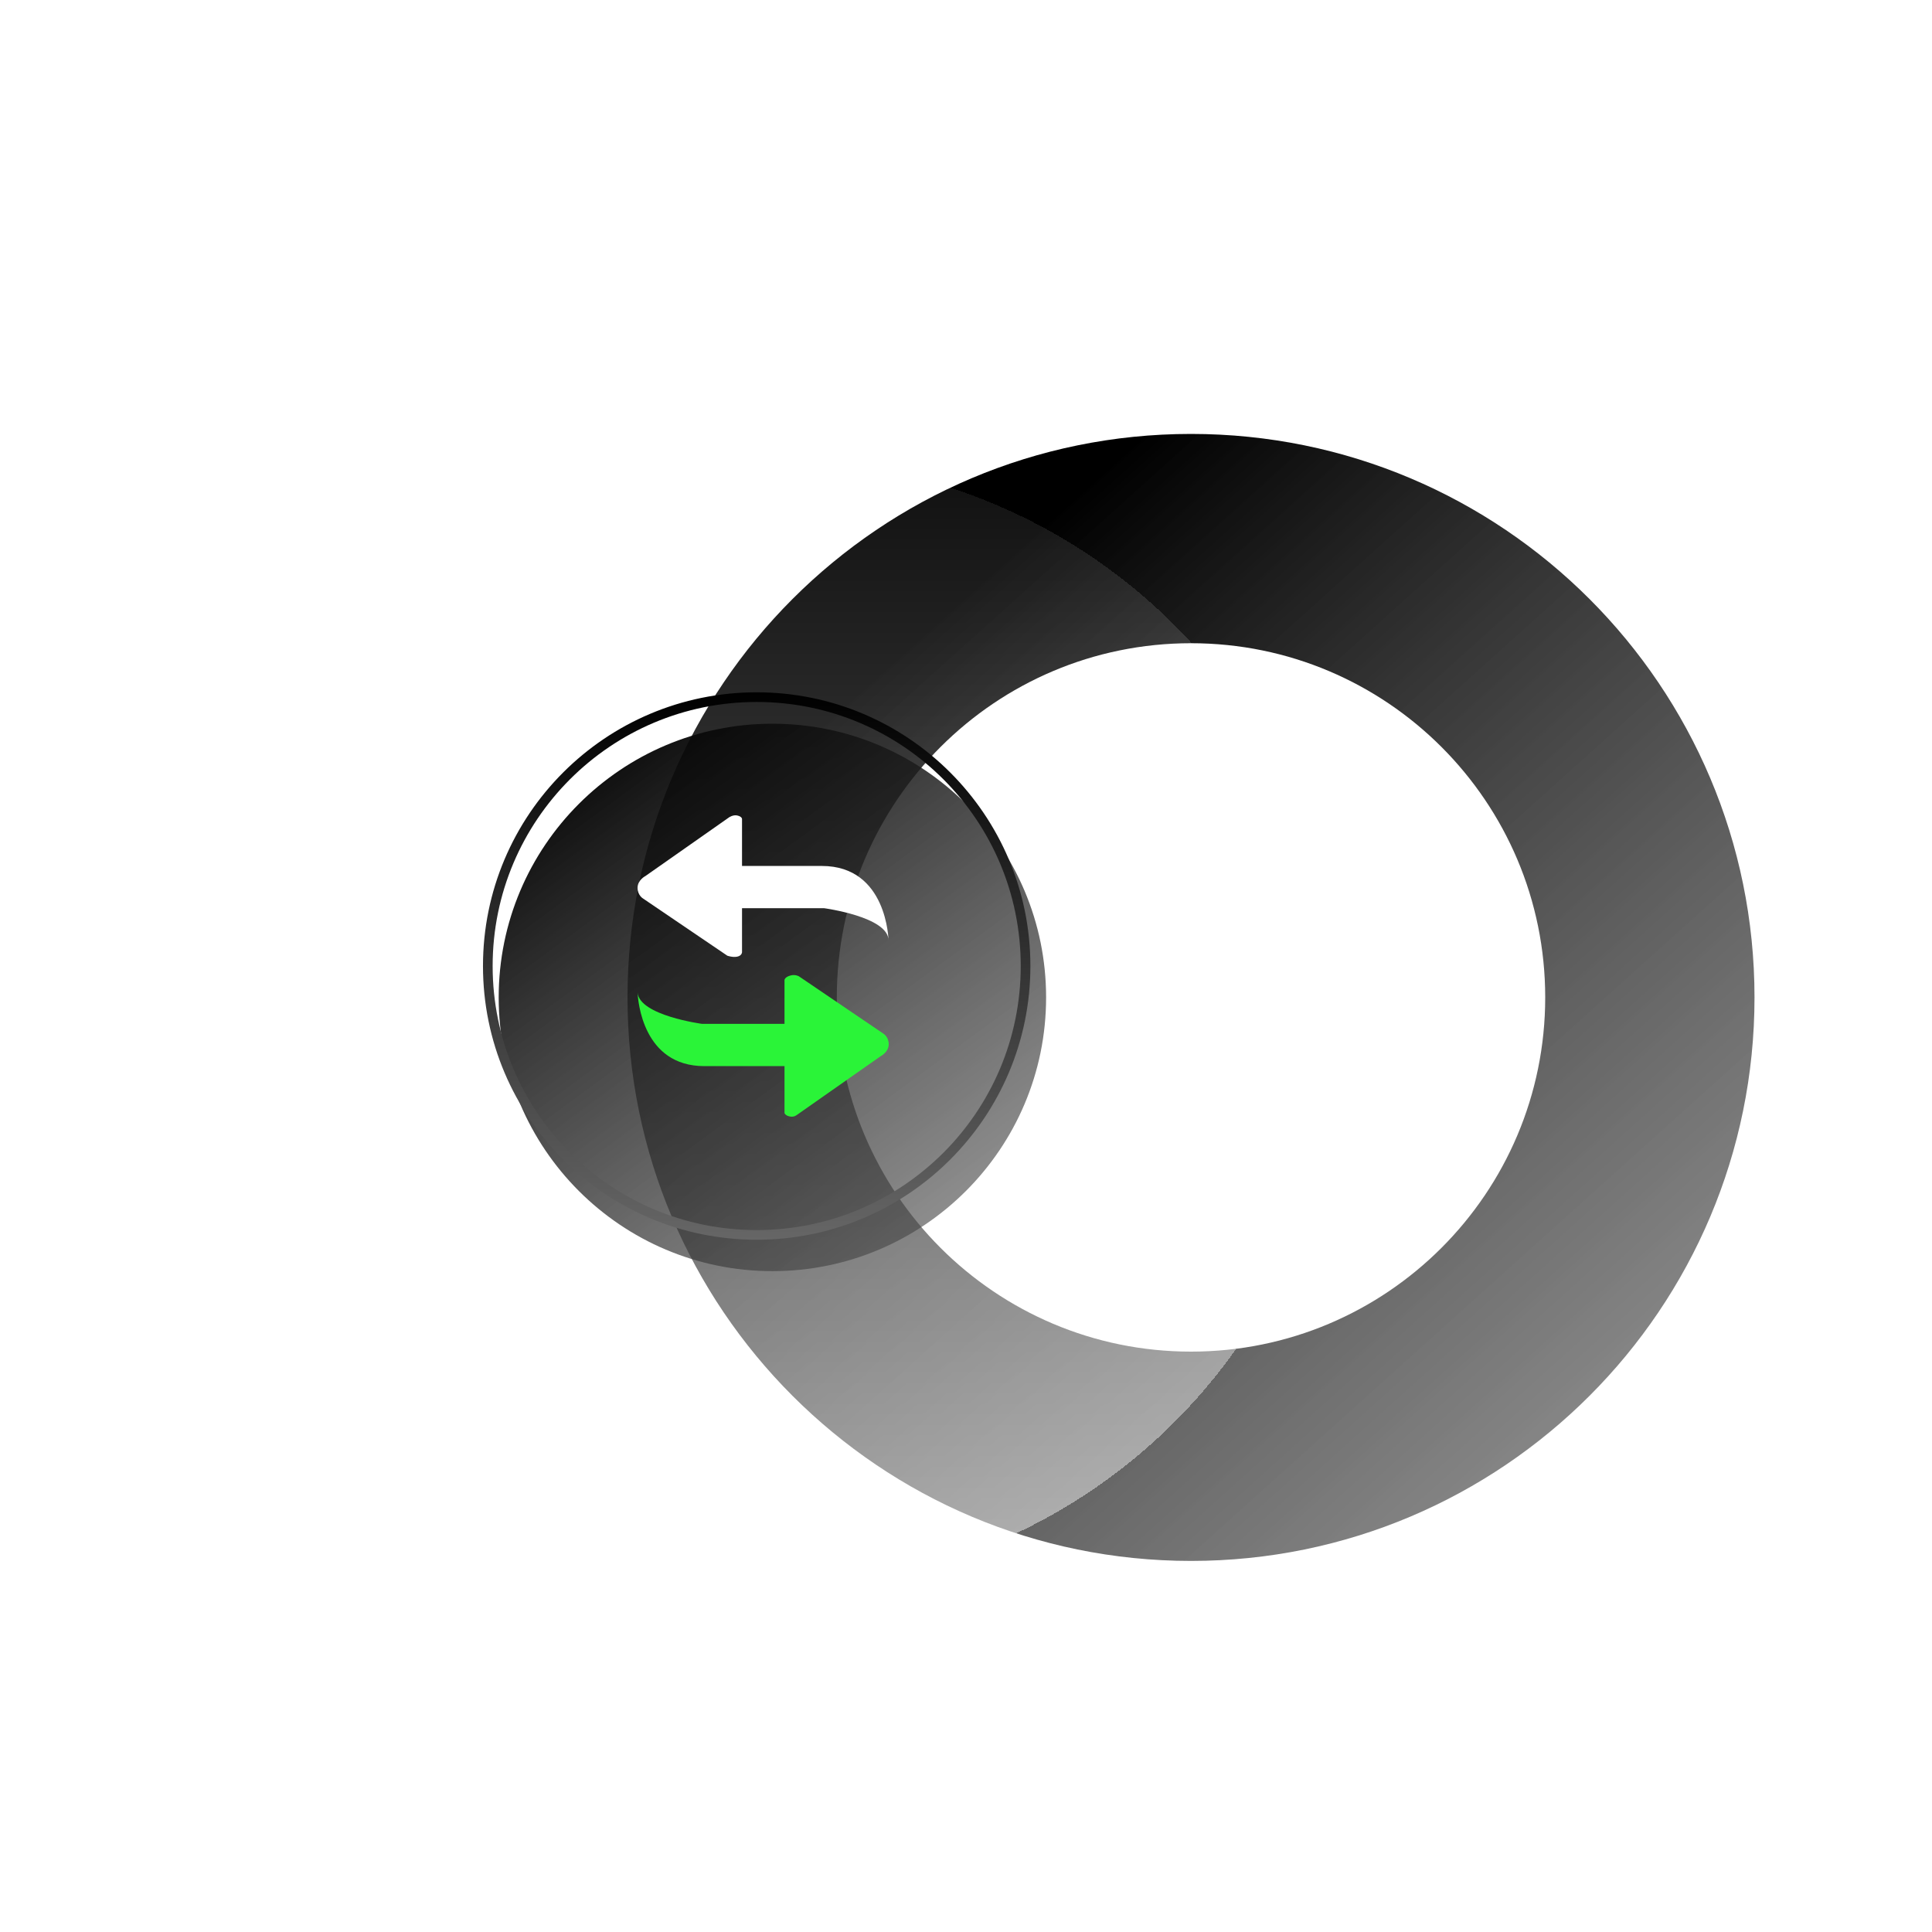
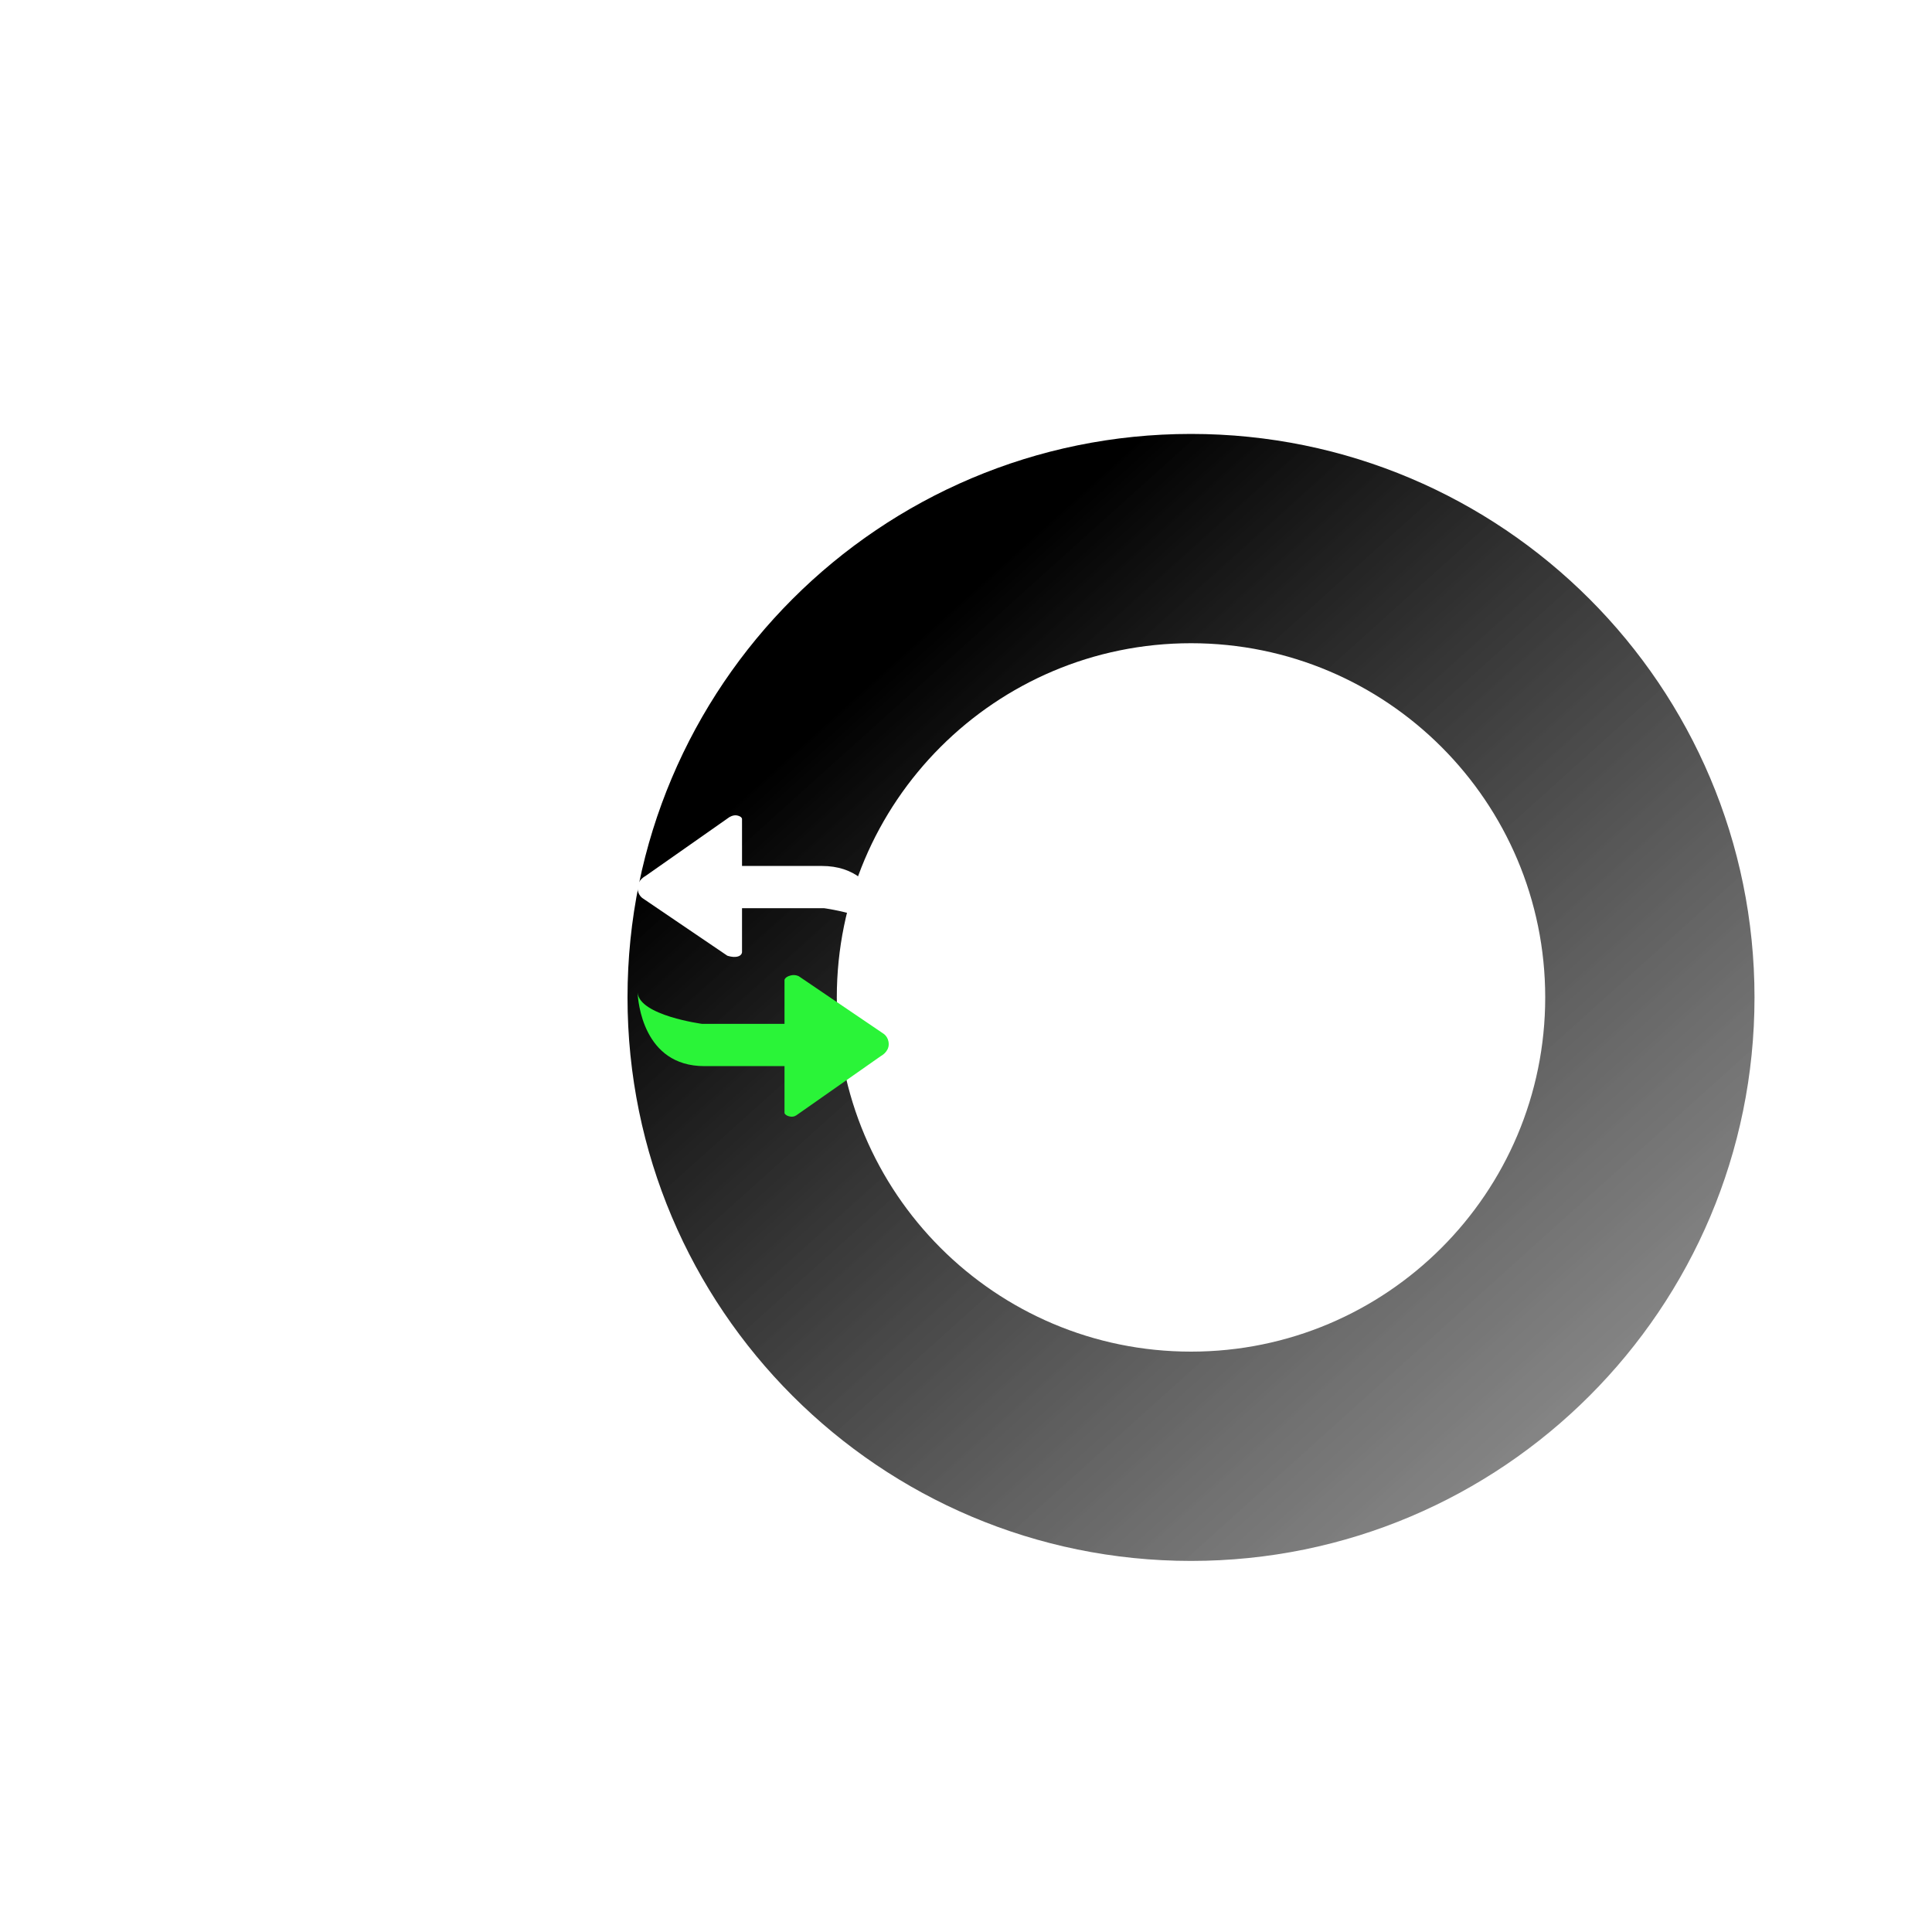
<svg xmlns="http://www.w3.org/2000/svg" width="100" height="100" viewBox="0 0 100 100" fill="none">
  <g filter="url(#filter0_i_4593_6079)">
    <path fill-rule="evenodd" clip-rule="evenodd" d="M60.834 79.167C76.942 79.167 90 66.109 90 50C90 33.892 76.942 20.834 60.834 20.834C44.725 20.834 31.667 33.892 31.667 50C31.667 66.109 44.725 79.167 60.834 79.167ZM60.834 68.334C70.959 68.334 79.167 60.125 79.167 50C79.167 39.875 70.959 31.667 60.834 31.667C50.708 31.667 42.5 39.875 42.5 50C42.5 60.125 50.708 68.334 60.834 68.334Z" fill="url(#paint0_linear_4593_6079)" />
  </g>
  <g filter="url(#filter1_bdii_4593_6079)">
-     <circle cx="39.167" cy="50.167" r="29.167" fill="url(#paint1_linear_4593_6079)" shape-rendering="crispEdges" />
-   </g>
+     </g>
  <g filter="url(#filter2_i_4593_6079)">
-     <circle cx="39.166" cy="50.001" r="14.167" fill="url(#paint2_linear_4593_6079)" />
-   </g>
-   <circle cx="39.166" cy="50.001" r="13.917" stroke="url(#paint3_linear_4593_6079)" stroke-width="0.5" />
+     </g>
  <path d="M40.606 57.613V55.182L36.453 55.182C33.275 55.182 33.021 51.806 33.002 51.371C33.001 51.356 33 51.34 33 51.325C33 51.325 33.001 51.341 33.002 51.371C33.084 52.562 36.346 52.996 36.346 52.996H40.606V50.721C40.606 50.721 40.619 50.568 40.924 50.489C41.17 50.425 41.352 50.534 41.352 50.534L45.713 53.493C45.713 53.493 46 53.655 46 54.05C46 54.455 45.595 54.66 45.595 54.66L41.259 57.7C41.219 57.728 41.106 57.82 40.924 57.796C40.651 57.761 40.606 57.613 40.606 57.613Z" fill="#2AF438" />
  <path d="M38.407 44.822V42.394C38.407 42.394 38.414 42.265 38.158 42.209C37.943 42.163 37.737 42.306 37.737 42.306C37.646 42.37 33.406 45.344 33.406 45.344C33.406 45.344 33 45.549 33 45.953C33 46.348 33.288 46.509 33.288 46.509L37.645 49.466C37.645 49.466 37.921 49.566 38.156 49.517C38.41 49.464 38.407 49.28 38.407 49.28V47.007H42.646C42.646 47.007 45.989 47.451 45.989 48.676C45.989 48.676 45.932 44.822 42.538 44.822L38.407 44.822Z" fill="white" />
  <defs>
    <filter id="filter0_i_4593_6079" x="31.667" y="20.834" width="58.333" height="58.333" filterUnits="userSpaceOnUse" color-interpolation-filters="sRGB">
      <feFlood flood-opacity="0" result="BackgroundImageFix" />
      <feBlend mode="normal" in="SourceGraphic" in2="BackgroundImageFix" result="shape" />
      <feColorMatrix in="SourceAlpha" type="matrix" values="0 0 0 0 0 0 0 0 0 0 0 0 0 0 0 0 0 0 127 0" result="hardAlpha" />
      <feOffset dx="0.813" dy="1.626" />
      <feComposite in2="hardAlpha" operator="arithmetic" k2="-1" k3="1" />
      <feColorMatrix type="matrix" values="0 0 0 0 0 0 0 0 0 0 0 0 0 0 0 0 0 0 0.05 0" />
      <feBlend mode="normal" in2="shape" result="effect1_innerShadow_4593_6079" />
    </filter>
    <filter id="filter1_bdii_4593_6079" x="5.62668e-05" y="11" width="78.333" height="78.333" filterUnits="userSpaceOnUse" color-interpolation-filters="sRGB">
      <feFlood flood-opacity="0" result="BackgroundImageFix" />
      <feGaussianBlur in="BackgroundImageFix" stdDeviation="5" />
      <feComposite in2="SourceAlpha" operator="in" result="effect1_backgroundBlur_4593_6079" />
      <feColorMatrix in="SourceAlpha" type="matrix" values="0 0 0 0 0 0 0 0 0 0 0 0 0 0 0 0 0 0 127 0" result="hardAlpha" />
      <feOffset dx="1" dy="1" />
      <feGaussianBlur stdDeviation="0.5" />
      <feComposite in2="hardAlpha" operator="out" />
      <feColorMatrix type="matrix" values="0 0 0 0 0 0 0 0 0 0 0 0 0 0 0 0 0 0 0.15 0" />
      <feBlend mode="normal" in2="effect1_backgroundBlur_4593_6079" result="effect2_dropShadow_4593_6079" />
      <feBlend mode="normal" in="SourceGraphic" in2="effect2_dropShadow_4593_6079" result="shape" />
      <feColorMatrix in="SourceAlpha" type="matrix" values="0 0 0 0 0 0 0 0 0 0 0 0 0 0 0 0 0 0 127 0" result="hardAlpha" />
      <feOffset dy="0.813" />
      <feComposite in2="hardAlpha" operator="arithmetic" k2="-1" k3="1" />
      <feColorMatrix type="matrix" values="0 0 0 0 0.698 0 0 0 0 0.698 0 0 0 0 0.698 0 0 0 0.3 0" />
      <feBlend mode="normal" in2="shape" result="effect3_innerShadow_4593_6079" />
      <feColorMatrix in="SourceAlpha" type="matrix" values="0 0 0 0 0 0 0 0 0 0 0 0 0 0 0 0 0 0 127 0" result="hardAlpha" />
      <feOffset dy="1" />
      <feComposite in2="hardAlpha" operator="arithmetic" k2="-1" k3="1" />
      <feColorMatrix type="matrix" values="0 0 0 0 0.7 0 0 0 0 0.7 0 0 0 0 0.7 0 0 0 0.5 0" />
      <feBlend mode="normal" in2="effect3_innerShadow_4593_6079" result="effect4_innerShadow_4593_6079" />
    </filter>
    <filter id="filter2_i_4593_6079" x="24.999" y="35.834" width="28.333" height="28.333" filterUnits="userSpaceOnUse" color-interpolation-filters="sRGB">
      <feFlood flood-opacity="0" result="BackgroundImageFix" />
      <feBlend mode="normal" in="SourceGraphic" in2="BackgroundImageFix" result="shape" />
      <feColorMatrix in="SourceAlpha" type="matrix" values="0 0 0 0 0 0 0 0 0 0 0 0 0 0 0 0 0 0 127 0" result="hardAlpha" />
      <feOffset dx="0.813" dy="1.626" />
      <feComposite in2="hardAlpha" operator="arithmetic" k2="-1" k3="1" />
      <feColorMatrix type="matrix" values="0 0 0 0 0 0 0 0 0 0 0 0 0 0 0 0 0 0 0.05 0" />
      <feBlend mode="normal" in2="shape" result="effect1_innerShadow_4593_6079" />
    </filter>
    <linearGradient id="paint0_linear_4593_6079" x1="98.547" y1="85.055" x2="48.555" y2="29.547" gradientUnits="userSpaceOnUse">
      <stop stop-color="#5E5E5E" stop-opacity="0.5" />
      <stop offset="1" />
    </linearGradient>
    <linearGradient id="paint1_linear_4593_6079" x1="43.586" y1="12.425" x2="43.586" y2="81.182" gradientUnits="userSpaceOnUse">
      <stop stop-color="white" stop-opacity="0" />
      <stop offset="1" stop-color="white" stop-opacity="0.5" />
    </linearGradient>
    <linearGradient id="paint2_linear_4593_6079" x1="57.484" y1="67.027" x2="32.566" y2="33.116" gradientUnits="userSpaceOnUse">
      <stop stop-color="#5E5E5E" stop-opacity="0.5" />
      <stop offset="1" />
    </linearGradient>
    <linearGradient id="paint3_linear_4593_6079" x1="39.166" y1="35.834" x2="39.166" y2="64.167" gradientUnits="userSpaceOnUse">
      <stop />
      <stop offset="1" stop-color="#666666" />
    </linearGradient>
  </defs>
</svg>